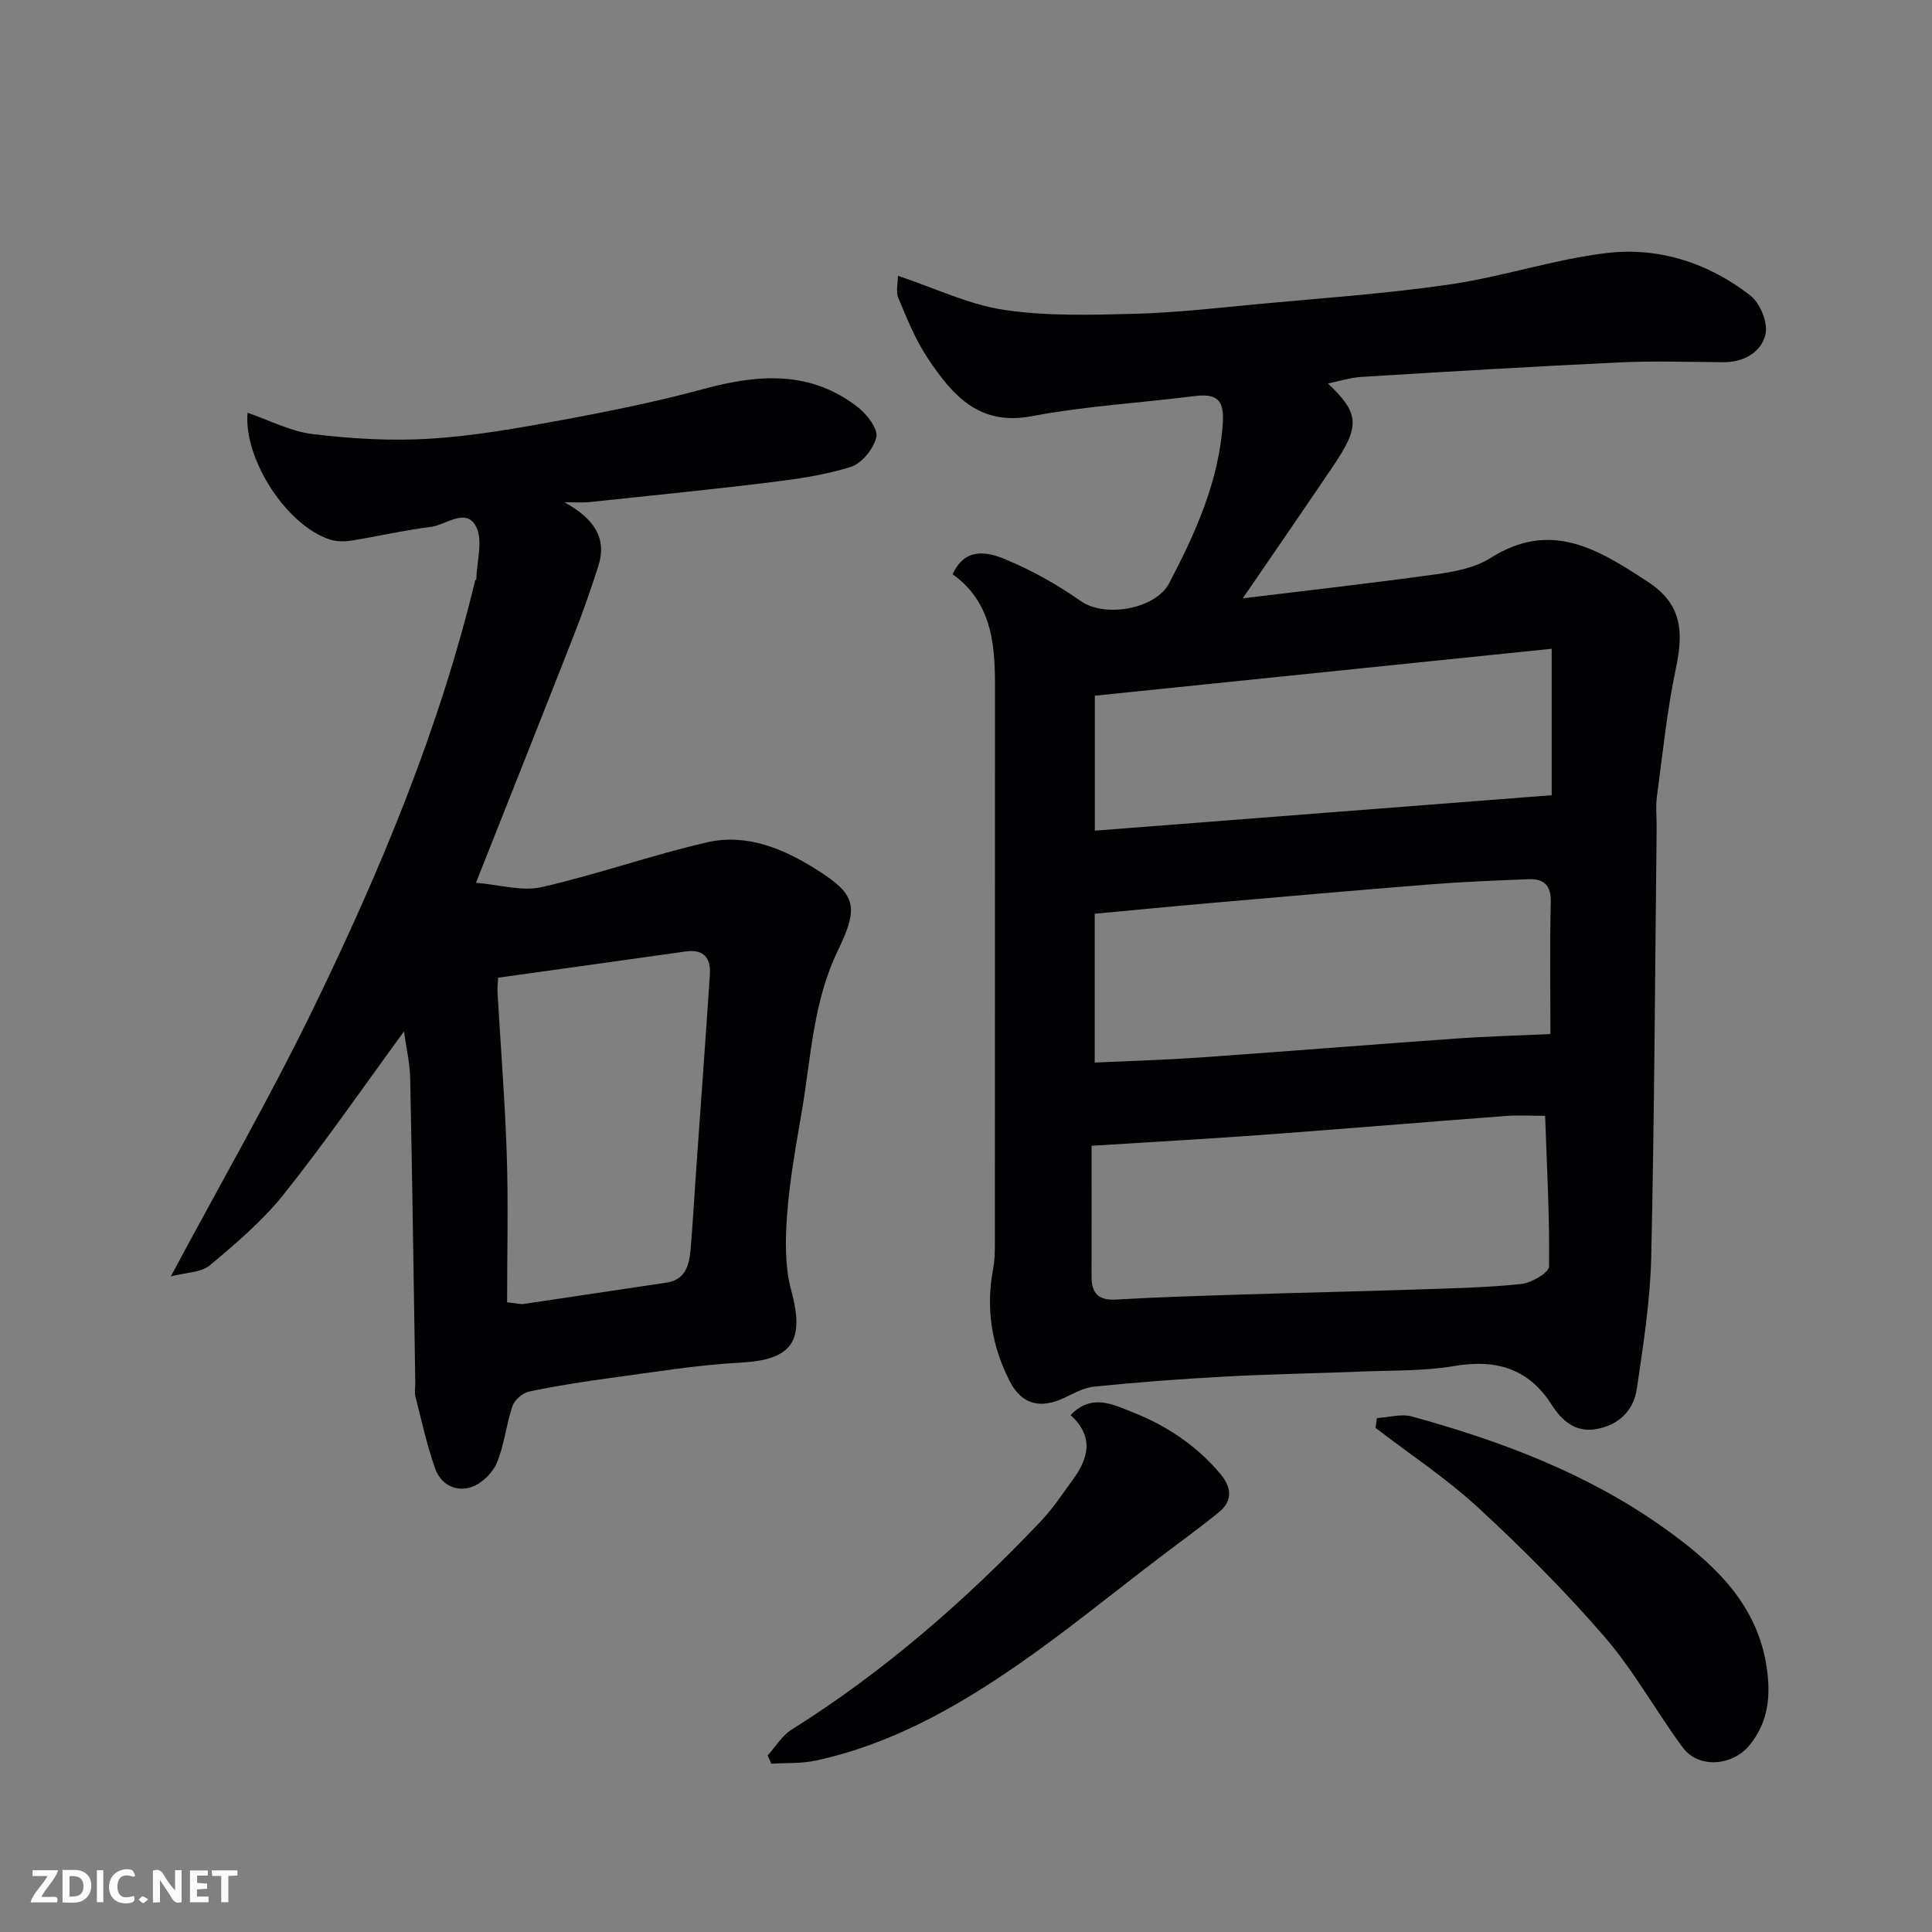
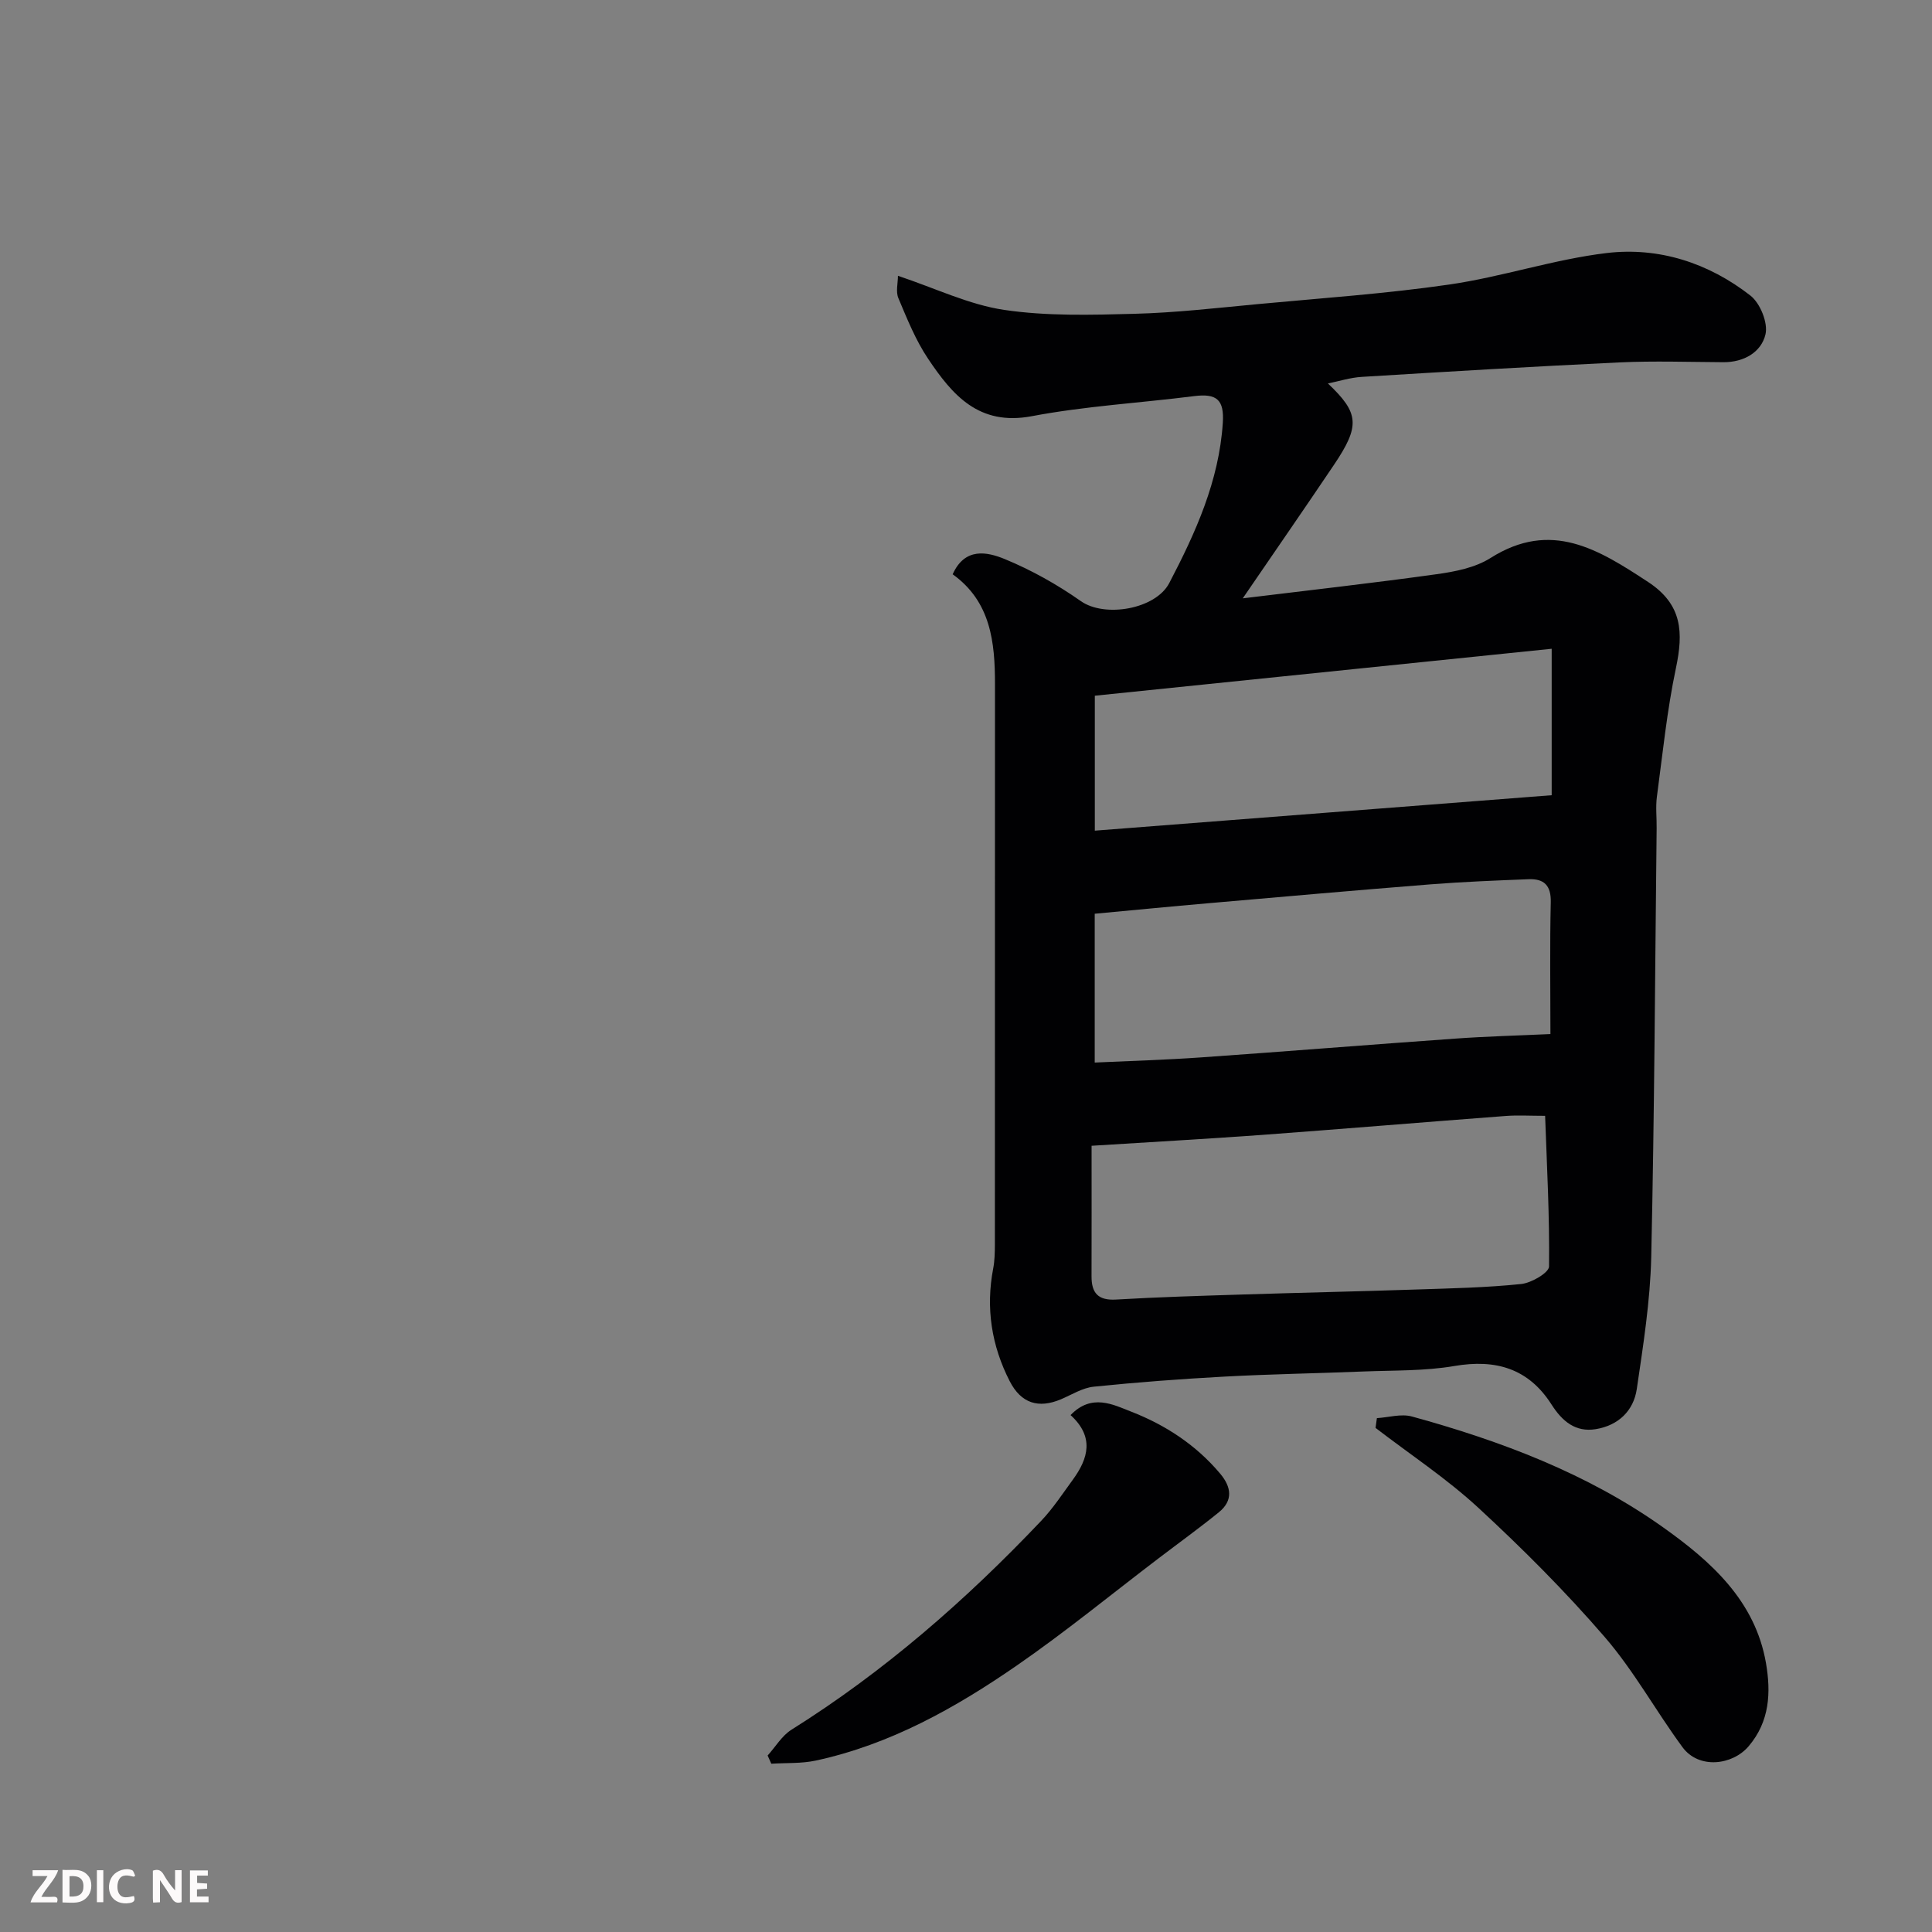
<svg xmlns="http://www.w3.org/2000/svg" enable-background="new 0 0 400 400" viewBox="0 0 400 400">
  <rect x="0" y="0" width="400" height="400" fill="#808080" stroke="none" />
  <path d="m197.24 118.9c2.53-5.64 7.15-4.65 10.81-3.14 5.51 2.27 10.84 5.26 15.72 8.69 4.95 3.49 15.47 1.69 18.3-3.71 5.48-10.48 10.31-21.14 11.1-33.19.31-4.76-1.22-6.13-5.92-5.54-11.21 1.42-22.56 2.06-33.64 4.16-10.97 2.07-16.43-4.4-21.45-11.88-2.58-3.84-4.35-8.26-6.16-12.56-.57-1.34-.09-3.11-.09-4.63 7.84 2.62 14.75 5.99 21.99 7.06 8.83 1.31 17.96 1.05 26.94.81 8.54-.22 17.08-1.21 25.6-2.01 13.24-1.24 26.54-2.15 39.68-4.06 10.92-1.59 21.57-5.2 32.51-6.51 10.83-1.29 21.13 2.05 29.79 8.82 2.02 1.58 3.67 5.67 3.1 8.03-.88 3.68-4.45 5.77-8.7 5.75-7.17-.04-14.34-.29-21.49.04-17.81.84-35.61 1.91-53.4 3-2.35.14-4.67.89-7 1.36 6.47 6.13 6.72 8.74 1.24 16.87-6.18 9.18-12.49 18.29-18.87 27.62 13.57-1.66 26.89-3.15 40.16-5 3.82-.53 7.98-1.35 11.15-3.36 12.54-7.93 22.34-1.77 32.61 4.97 7.15 4.69 7.31 10.49 5.76 17.85-1.85 8.77-2.75 17.74-3.94 26.64-.28 2.13-.02 4.33-.05 6.49-.33 29.6-.46 59.2-1.12 88.79-.21 9.13-1.66 18.26-2.99 27.32-.67 4.54-3.85 7.55-8.49 8.31-4.23.69-6.97-1.66-9.17-5.11-4.75-7.44-11.52-9.44-20.12-7.96-6.14 1.05-12.51.88-18.78 1.13-9.6.39-19.21.54-28.8 1.06-9.04.49-18.08 1.17-27.08 2.09-2.34.24-4.56 1.67-6.81 2.62-4.61 1.93-8.21.86-10.58-3.76-3.76-7.34-4.99-15.14-3.42-23.33.31-1.61.34-3.29.35-4.94.02-38.66.01-77.32.02-115.98.01-8.75-.87-17.16-8.76-22.81zm28.76 118.32c0 9.38.02 18.2-.01 27.02-.01 3.44 1.33 5.04 5.07 4.82 8.76-.52 17.53-.77 26.3-1.05 11.93-.38 23.87-.63 35.8-1.03 7.27-.24 14.56-.39 21.79-1.14 2.11-.22 5.75-2.34 5.76-3.63.13-10.36-.44-20.72-.81-31.19-3.17 0-5.68-.16-8.16.03-16.91 1.28-33.8 2.69-50.71 3.94-11.49.83-23 1.47-35.03 2.23zm95-23.13c0-9.43-.14-18.37.07-27.3.08-3.49-1.41-4.88-4.58-4.76-6.76.27-13.52.53-20.26 1.06-15.38 1.22-30.75 2.58-46.13 3.92-7.62.66-15.24 1.41-23.45 2.17v30.81c7.3-.34 14.7-.55 22.07-1.07 17.54-1.23 35.08-2.65 52.62-3.89 6.38-.46 12.78-.62 19.66-.94zm.26-79.77c-31.43 3.23-62.8 6.45-94.59 9.72v27.94c31.08-2.41 62.47-4.85 94.59-7.34 0-9.7 0-19.36 0-30.32z" fill="#010103" />
-   <path d="m83.64 213.55c-8.36 11.42-16.22 22.83-24.83 33.64-4.39 5.52-9.91 10.21-15.35 14.77-1.83 1.53-4.98 1.48-8.1 2.31 10.42-19.48 20.75-37.41 29.76-55.99 13.73-28.3 25.83-57.3 33.24-88.03.04-.15.26-.27.26-.41.1-3.64 1.42-7.92-.04-10.78-2.09-4.08-6.19-.37-9.36.02-5.49.69-10.91 1.95-16.38 2.83-1.44.23-3.08.25-4.45-.18-9.05-2.87-17.95-16.63-17.14-26.27 4.5 1.53 8.91 3.87 13.53 4.42 8.01.96 16.2 1.45 24.24.95 9.11-.57 18.18-2.18 27.18-3.84 9.92-1.83 19.83-3.84 29.56-6.48 11.36-3.08 22.23-3.84 32.02 3.94 1.81 1.44 4.04 4.39 3.65 6.07-.56 2.4-3.01 5.44-5.29 6.15-5.54 1.74-11.43 2.55-17.23 3.26-12.36 1.51-24.76 2.73-37.15 4.05-.98.1-1.99.01-4.91.01 6.32 3.46 8.83 7.57 7.03 13.2-1.53 4.8-3.21 9.57-5.05 14.27-6.52 16.66-13.15 33.27-20.29 51.31 4.85.39 9.5 1.83 13.61.9 11.53-2.62 22.74-6.64 34.27-9.28 8.21-1.88 15.84 1.34 22.72 5.7 7.94 5.03 8.82 7.45 4.35 16.67-5.14 10.6-5.56 22.05-7.47 33.25-1.21 7.09-2.51 14.2-3.05 21.36-.39 5.26-.5 10.84.86 15.85 2.84 10.49.16 14.34-10.55 14.9-8.98.47-17.91 1.97-26.84 3.17-5.66.76-11.31 1.64-16.9 2.82-1.33.28-3 1.72-3.44 3-1.3 3.82-1.68 8-3.21 11.7-.86 2.07-3.02 4.23-5.09 5-3.27 1.22-6.49-.38-7.68-3.7-1.73-4.85-2.83-9.93-4.1-14.93-.24-.94-.02-1.99-.04-2.99-.33-20.93-.62-41.86-1.05-62.79-.05-3.22-.82-6.44-1.29-9.85zm21.35 56.08c2.17.23 2.83.43 3.44.34 9.84-1.45 19.68-2.96 29.52-4.41 3.91-.58 4.72-3.52 5.01-6.69.47-5.24.74-10.5 1.11-15.75.97-13.78 1.99-27.55 2.9-41.33.22-3.38-1.22-5.33-4.98-4.8-12.89 1.82-25.79 3.61-38.86 5.43-.05 1.16-.18 2.13-.12 3.1.64 11.18 1.54 22.35 1.91 33.54.33 10.05.07 20.12.07 30.57z" fill="#010103" />
  <path d="m221.65 292.98c4.37-4.54 8.82-2.17 12.56-.71 7.07 2.75 13.42 6.89 18.41 12.83 2.34 2.78 2.72 5.57-.27 8-4.06 3.29-8.3 6.35-12.46 9.52-9.75 7.42-19.25 15.21-29.32 22.17-12.76 8.82-26.28 16.4-41.68 19.72-2.98.64-6.13.45-9.2.65-.25-.57-.5-1.14-.76-1.7 1.63-1.8 2.95-4.09 4.92-5.33 19.23-12.06 36.15-26.85 51.71-43.25 2.46-2.59 4.45-5.64 6.57-8.54 3.21-4.41 4.46-8.86-.48-13.36z" fill="#010103" />
  <path d="m285.07 293.61c2.42-.15 5.03-.95 7.25-.34 18.47 5.08 36.33 11.8 52.04 22.97 9.89 7.03 19.04 15.18 21.27 28.1 1.04 6.05.79 12.06-3.6 17.21-3.34 3.92-10.3 4.8-13.7.17-5.51-7.49-10.04-15.78-16.08-22.78-8.15-9.44-17.03-18.33-26.21-26.8-6.57-6.06-14.13-11.04-21.25-16.51.09-.67.18-1.34.28-2.02z" fill="#010103" />
  <g fill="#fcfafa">
    <path d="m37.59 393.81c-.92.31-1.52.05-2-.78-.7-1.2-1.52-2.34-2.47-3.78v4.59c-.55.03-.95.05-1.41.07-.03-.37-.06-.64-.06-.91 0-1.91 0-3.81 0-5.7 1.13-.41 1.77-.03 2.29.91.62 1.11 1.38 2.14 2.31 3.19v-4.2h1.35v6.61z" />
    <path d="m12.94 393.88v-6.75c1.9.19 3.93-.54 5.37 1.29.8 1.01.78 2.88.03 3.97-1.37 1.97-3.4 1.51-5.4 1.49m1.45-1.22c2.04.12 2.92-.58 2.89-2.21-.03-1.51-.98-2.19-2.89-2z" />
    <path d="m11.81 393.87h-5.49c.68-2.18 2.47-3.48 3.51-5.45h-3.08v-1.21h5.29c-.71 2.13-2.44 3.48-3.47 5.51.86 0 1.63.04 2.39-.01.79-.05 1.14.21.85 1.16" />
    <path d="m39.33 393.86v-6.61h3.7v1.07h-2.22v1.52c.68.04 1.34.09 2.07.13v1.07c-.72.05-1.38.09-2.1.14v1.48h2.4v1.19h-3.84z" />
    <path d="m27.71 388.56c-1.15-.3-2.46-.61-3.1.64-.37.73-.41 1.93-.06 2.67.63 1.35 1.99.93 3.17.68.35.94-.01 1.32-.93 1.46-1.62.25-3.05-.27-3.76-1.48-.73-1.24-.6-3.03.31-4.17.88-1.11 2.71-1.7 4-1.16.32.13.44.74.65 1.12-.1.08-.19.16-.28.24" />
-     <path d="m49.15 387.24v1.07c-.59.02-1.17.05-1.87.08v5.44h-1.48v-5.44h-1.85c-.05-.4-.08-.73-.13-1.15z" />
    <path d="m20.06 387.21h1.33v6.62h-1.33z" />
-     <path d="m30.68 393.25c-.49.38-.8.79-1.05.76-.32-.05-.6-.45-.9-.7.26-.24.51-.64.8-.67.29-.04.62.3 1.15.61" />
  </g>
</svg>